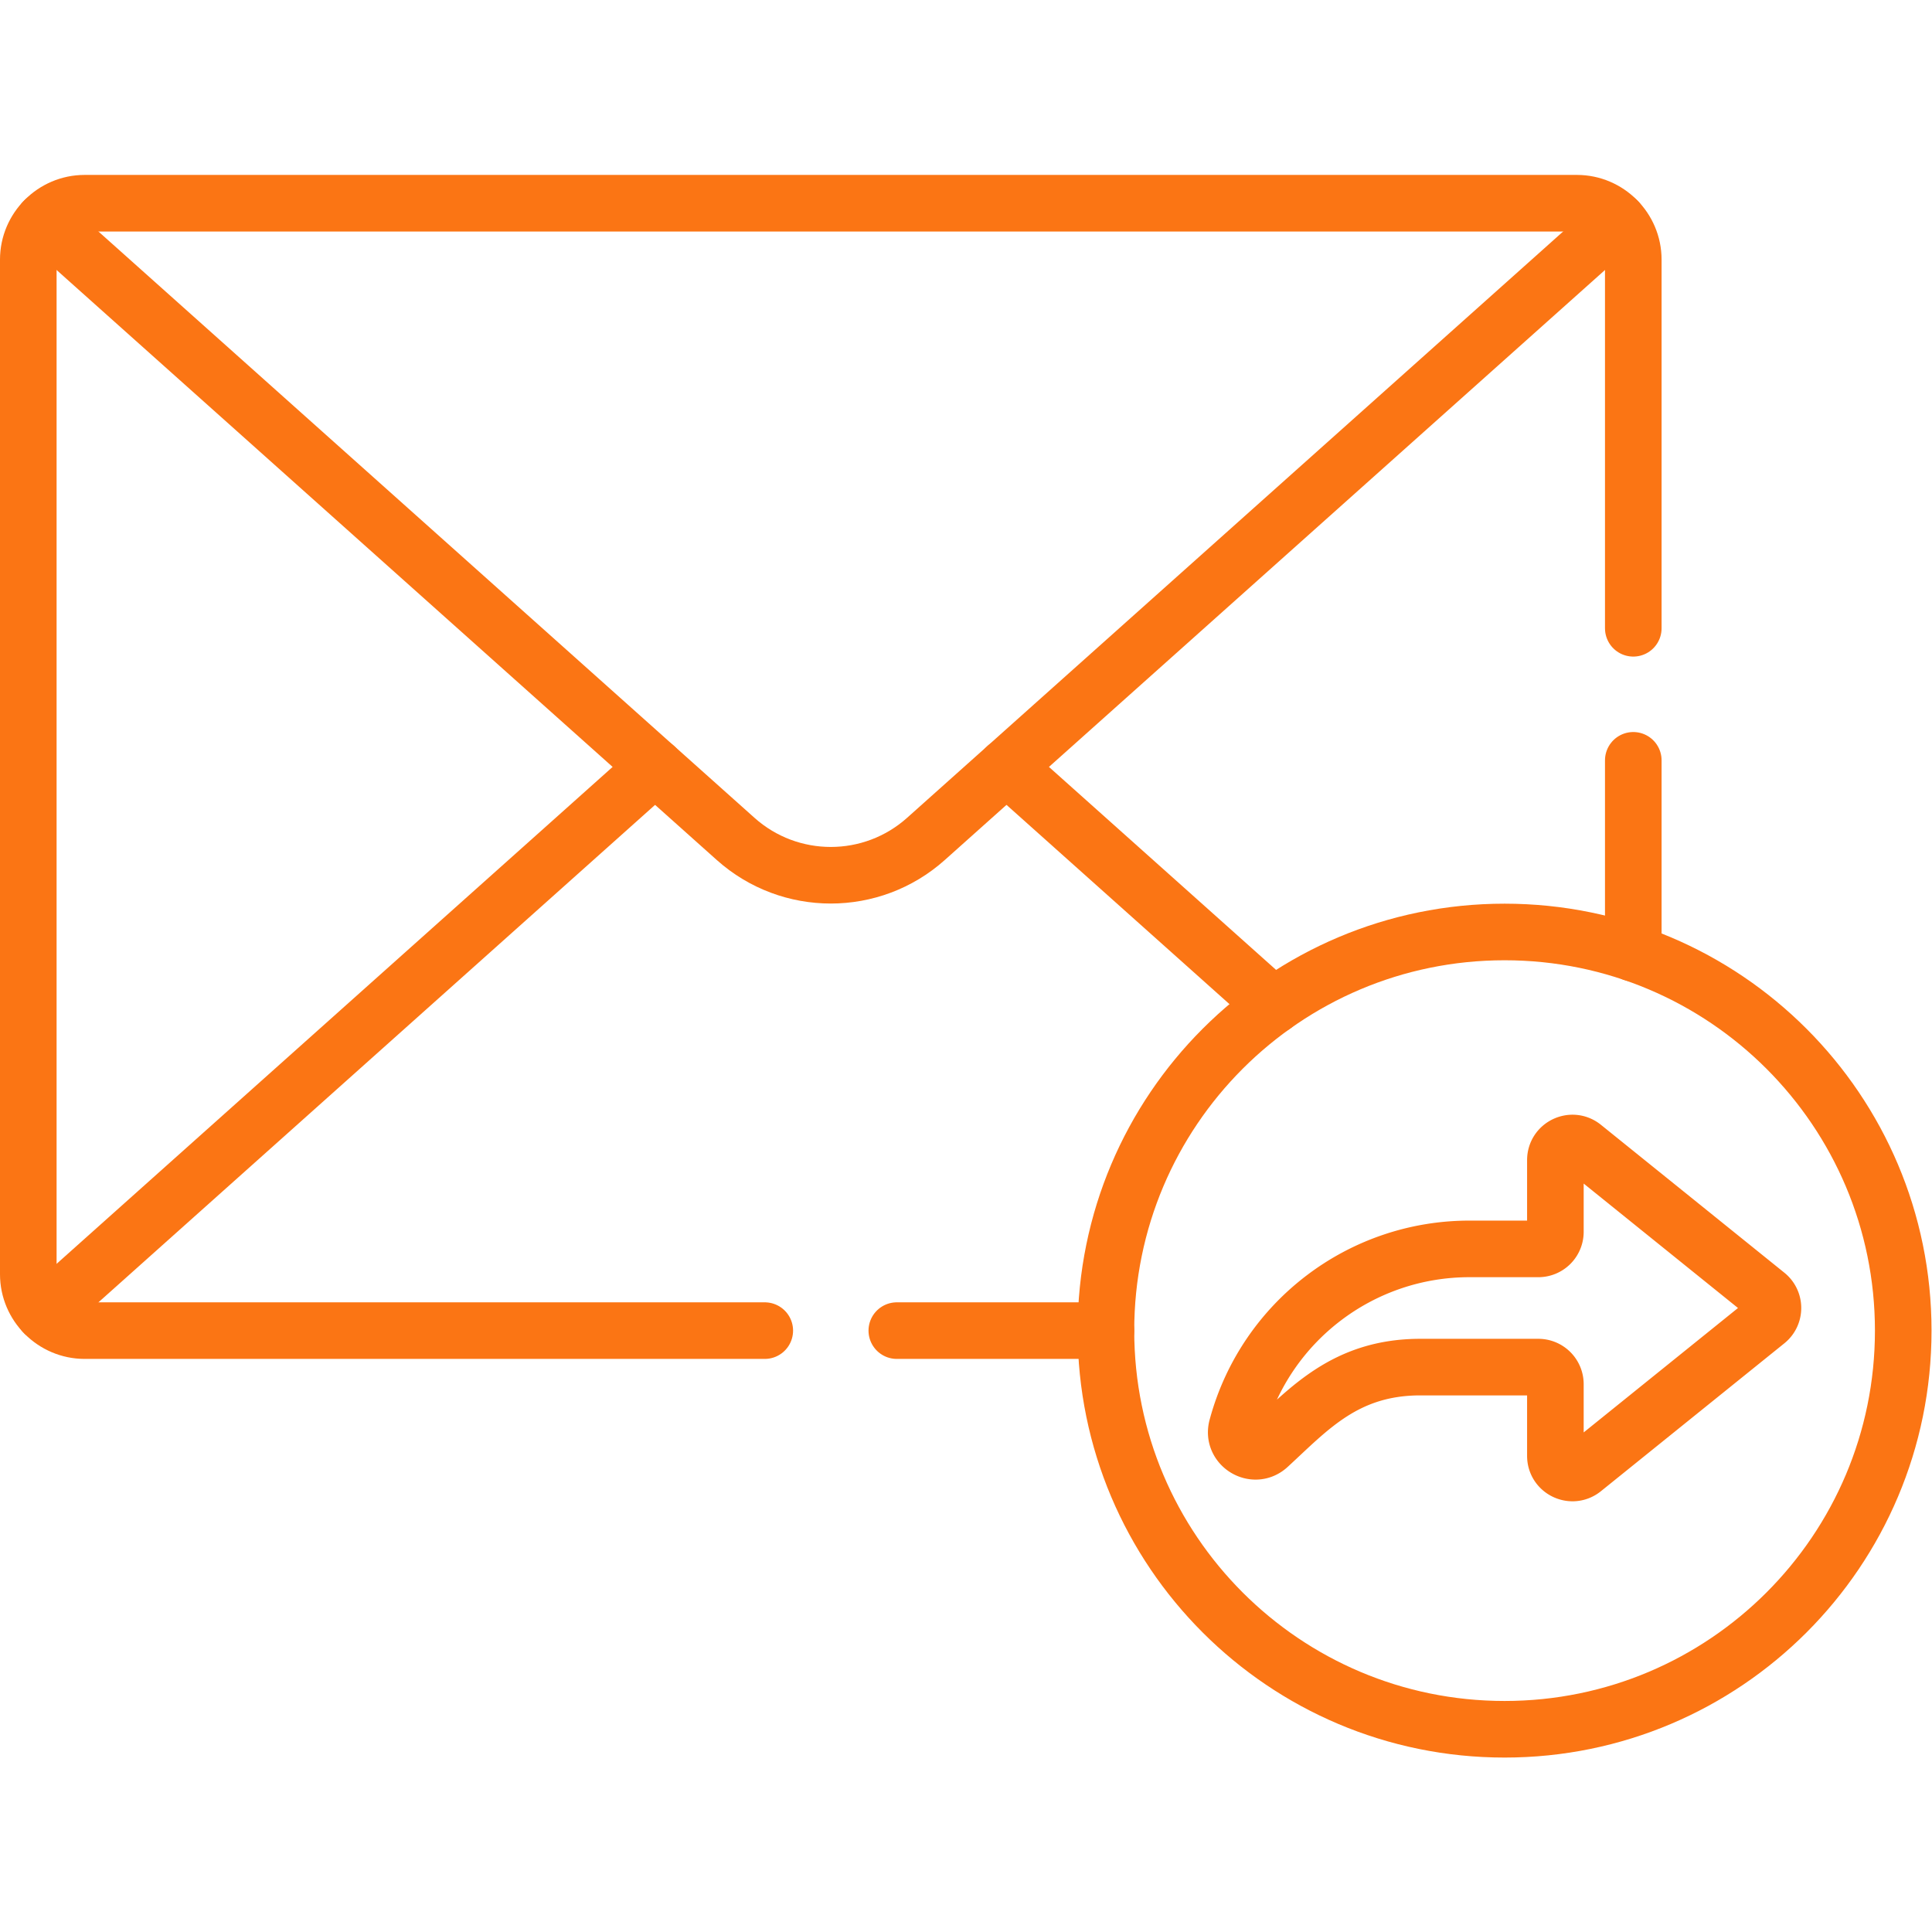
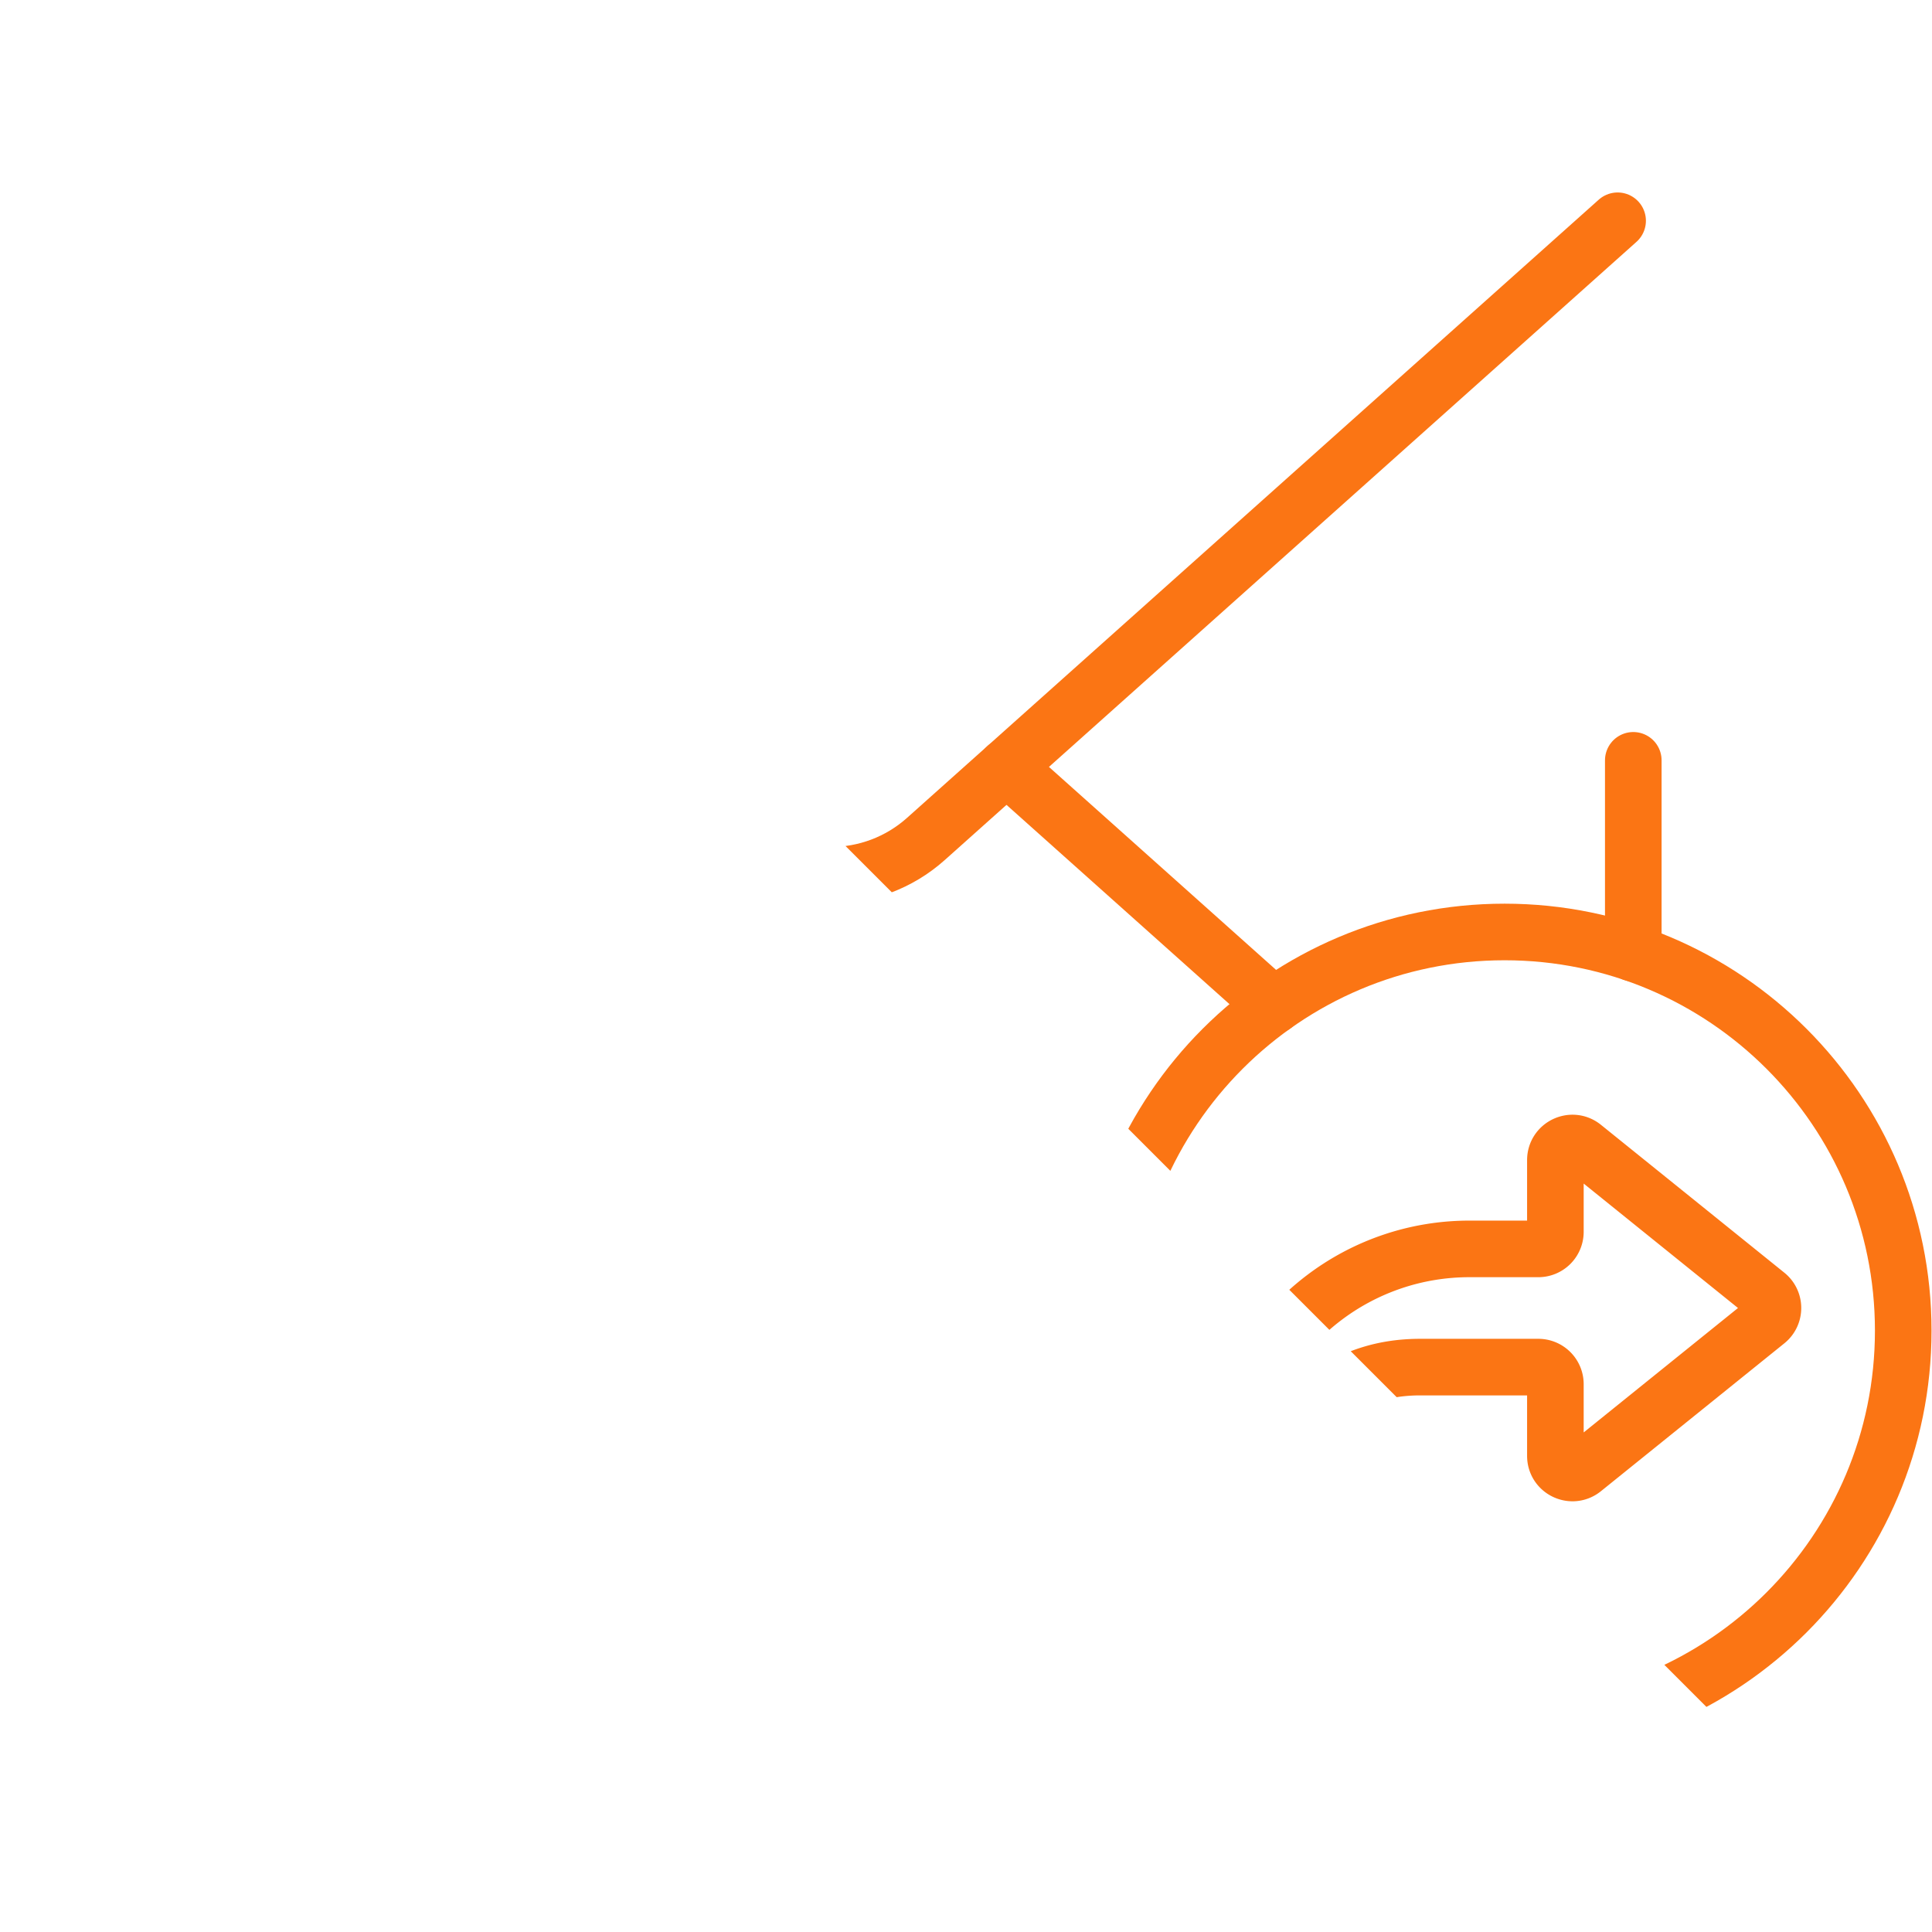
<svg xmlns="http://www.w3.org/2000/svg" version="1.1" width="512" height="512" x="0" y="0" viewBox="0 0 682.667 682.667" style="enable-background:new 0 0 512 512" xml:space="preserve" class="">
  <g>
    <defs>
      <clipPath id="a" clipPathUnits="userSpaceOnUse">
-         <path d="M0 512h512V0H0Z" fill="#fb7514" opacity="1" data-original="#000000" />
+         <path d="M0 512h512V0Z" fill="#fb7514" opacity="1" data-original="#000000" />
      </clipPath>
    </defs>
    <g clip-path="url(#a)" transform="matrix(1.333 0 0 -1.333 0 682.667)">
      <path d="M0 0c58.361 0 105.672 47.311 105.672 105.672S58.361 211.344 0 211.344s-105.672-47.311-105.672-105.672S-58.361 0 0 0Z" style="stroke-width:15;stroke-linecap:round;stroke-linejoin:round;stroke-miterlimit:10;stroke-dasharray:none;stroke-opacity:1" transform="translate(398.83 53.74)" fill="none" stroke="#fb7514" stroke-width="15" stroke-linecap="round" stroke-linejoin="round" stroke-miterlimit="10" stroke-dasharray="none" stroke-opacity="" data-original="#000000" opacity="1" class="" />
      <path d="m0 0 183.356-163.864c14.361-12.833 36.07-12.833 50.43 0L417.143 0" style="stroke-width:15;stroke-linecap:round;stroke-linejoin:round;stroke-miterlimit:10;stroke-dasharray:none;stroke-opacity:1" transform="translate(11.65 453.61)" fill="none" stroke="#fb7514" stroke-width="15" stroke-linecap="round" stroke-linejoin="round" stroke-miterlimit="10" stroke-dasharray="none" stroke-opacity="" data-original="#000000" opacity="1" class="" />
-       <path d="m0 0-161.996-144.773" style="stroke-width:15;stroke-linecap:round;stroke-linejoin:round;stroke-miterlimit:10;stroke-dasharray:none;stroke-opacity:1" transform="translate(173.647 308.836)" fill="none" stroke="#fb7514" stroke-width="15" stroke-linecap="round" stroke-linejoin="round" stroke-miterlimit="10" stroke-dasharray="none" stroke-opacity="" data-original="#000000" opacity="1" class="" />
      <path d="m0 0-70.811 63.283" style="stroke-width:15;stroke-linecap:round;stroke-linejoin:round;stroke-miterlimit:10;stroke-dasharray:none;stroke-opacity:1" transform="translate(337.609 245.553)" fill="none" stroke="#fb7514" stroke-width="15" stroke-linecap="round" stroke-linejoin="round" stroke-miterlimit="10" stroke-dasharray="none" stroke-opacity="" data-original="#000000" opacity="1" class="" />
      <path d="m0 0-48.623 39.206c-2.959 2.385-7.362.279-7.362-3.522V16.669a4.523 4.523 0 0 0-4.523-4.523h-18.269c-28.658 0-53.8-19.105-61.478-46.715l-.134-.48c-1.37-4.927 4.574-8.555 8.34-5.096 10.78 9.905 20.442 20.958 40.279 20.958h31.262a4.524 4.524 0 0 0 4.523-4.524v-19.016c0-3.801 4.403-5.907 7.362-3.521L0-7.042C2.246-5.232 2.246-1.811 0 0Z" style="stroke-width:15;stroke-linecap:round;stroke-linejoin:round;stroke-miterlimit:10;stroke-dasharray:none;stroke-opacity:1" transform="translate(468.282 168.928)" fill="none" stroke="#fb7514" stroke-width="15" stroke-linecap="round" stroke-linejoin="round" stroke-miterlimit="10" stroke-dasharray="none" stroke-opacity="" data-original="#000000" opacity="1" class="" />
      <path d="M0 0v51.131" style="stroke-width:15;stroke-linecap:round;stroke-linejoin:round;stroke-miterlimit:10;stroke-dasharray:none;stroke-opacity:1" transform="translate(432.946 259.452)" fill="none" stroke="#fb7514" stroke-width="15" stroke-linecap="round" stroke-linejoin="round" stroke-miterlimit="10" stroke-dasharray="none" stroke-opacity="" data-original="#000000" opacity="1" class="" />
      <path d="M0 0h55.435" style="stroke-width:15;stroke-linecap:round;stroke-linejoin:round;stroke-miterlimit:10;stroke-dasharray:none;stroke-opacity:1" transform="translate(237.723 159.412)" fill="none" stroke="#fb7514" stroke-width="15" stroke-linecap="round" stroke-linejoin="round" stroke-miterlimit="10" stroke-dasharray="none" stroke-opacity="" data-original="#000000" opacity="1" class="" />
-       <path d="M0 0v97.734c0 8.219-6.724 14.943-14.943 14.943h-395.561c-8.219 0-14.943-6.724-14.943-14.943v-268.963c0-8.218 6.724-14.943 14.943-14.943h180.281" style="stroke-width:15;stroke-linecap:round;stroke-linejoin:round;stroke-miterlimit:10;stroke-dasharray:none;stroke-opacity:1" transform="translate(432.946 345.584)" fill="none" stroke="#fb7514" stroke-width="15" stroke-linecap="round" stroke-linejoin="round" stroke-miterlimit="10" stroke-dasharray="none" stroke-opacity="" data-original="#000000" opacity="1" class="" />
    </g>
  </g>
</svg>